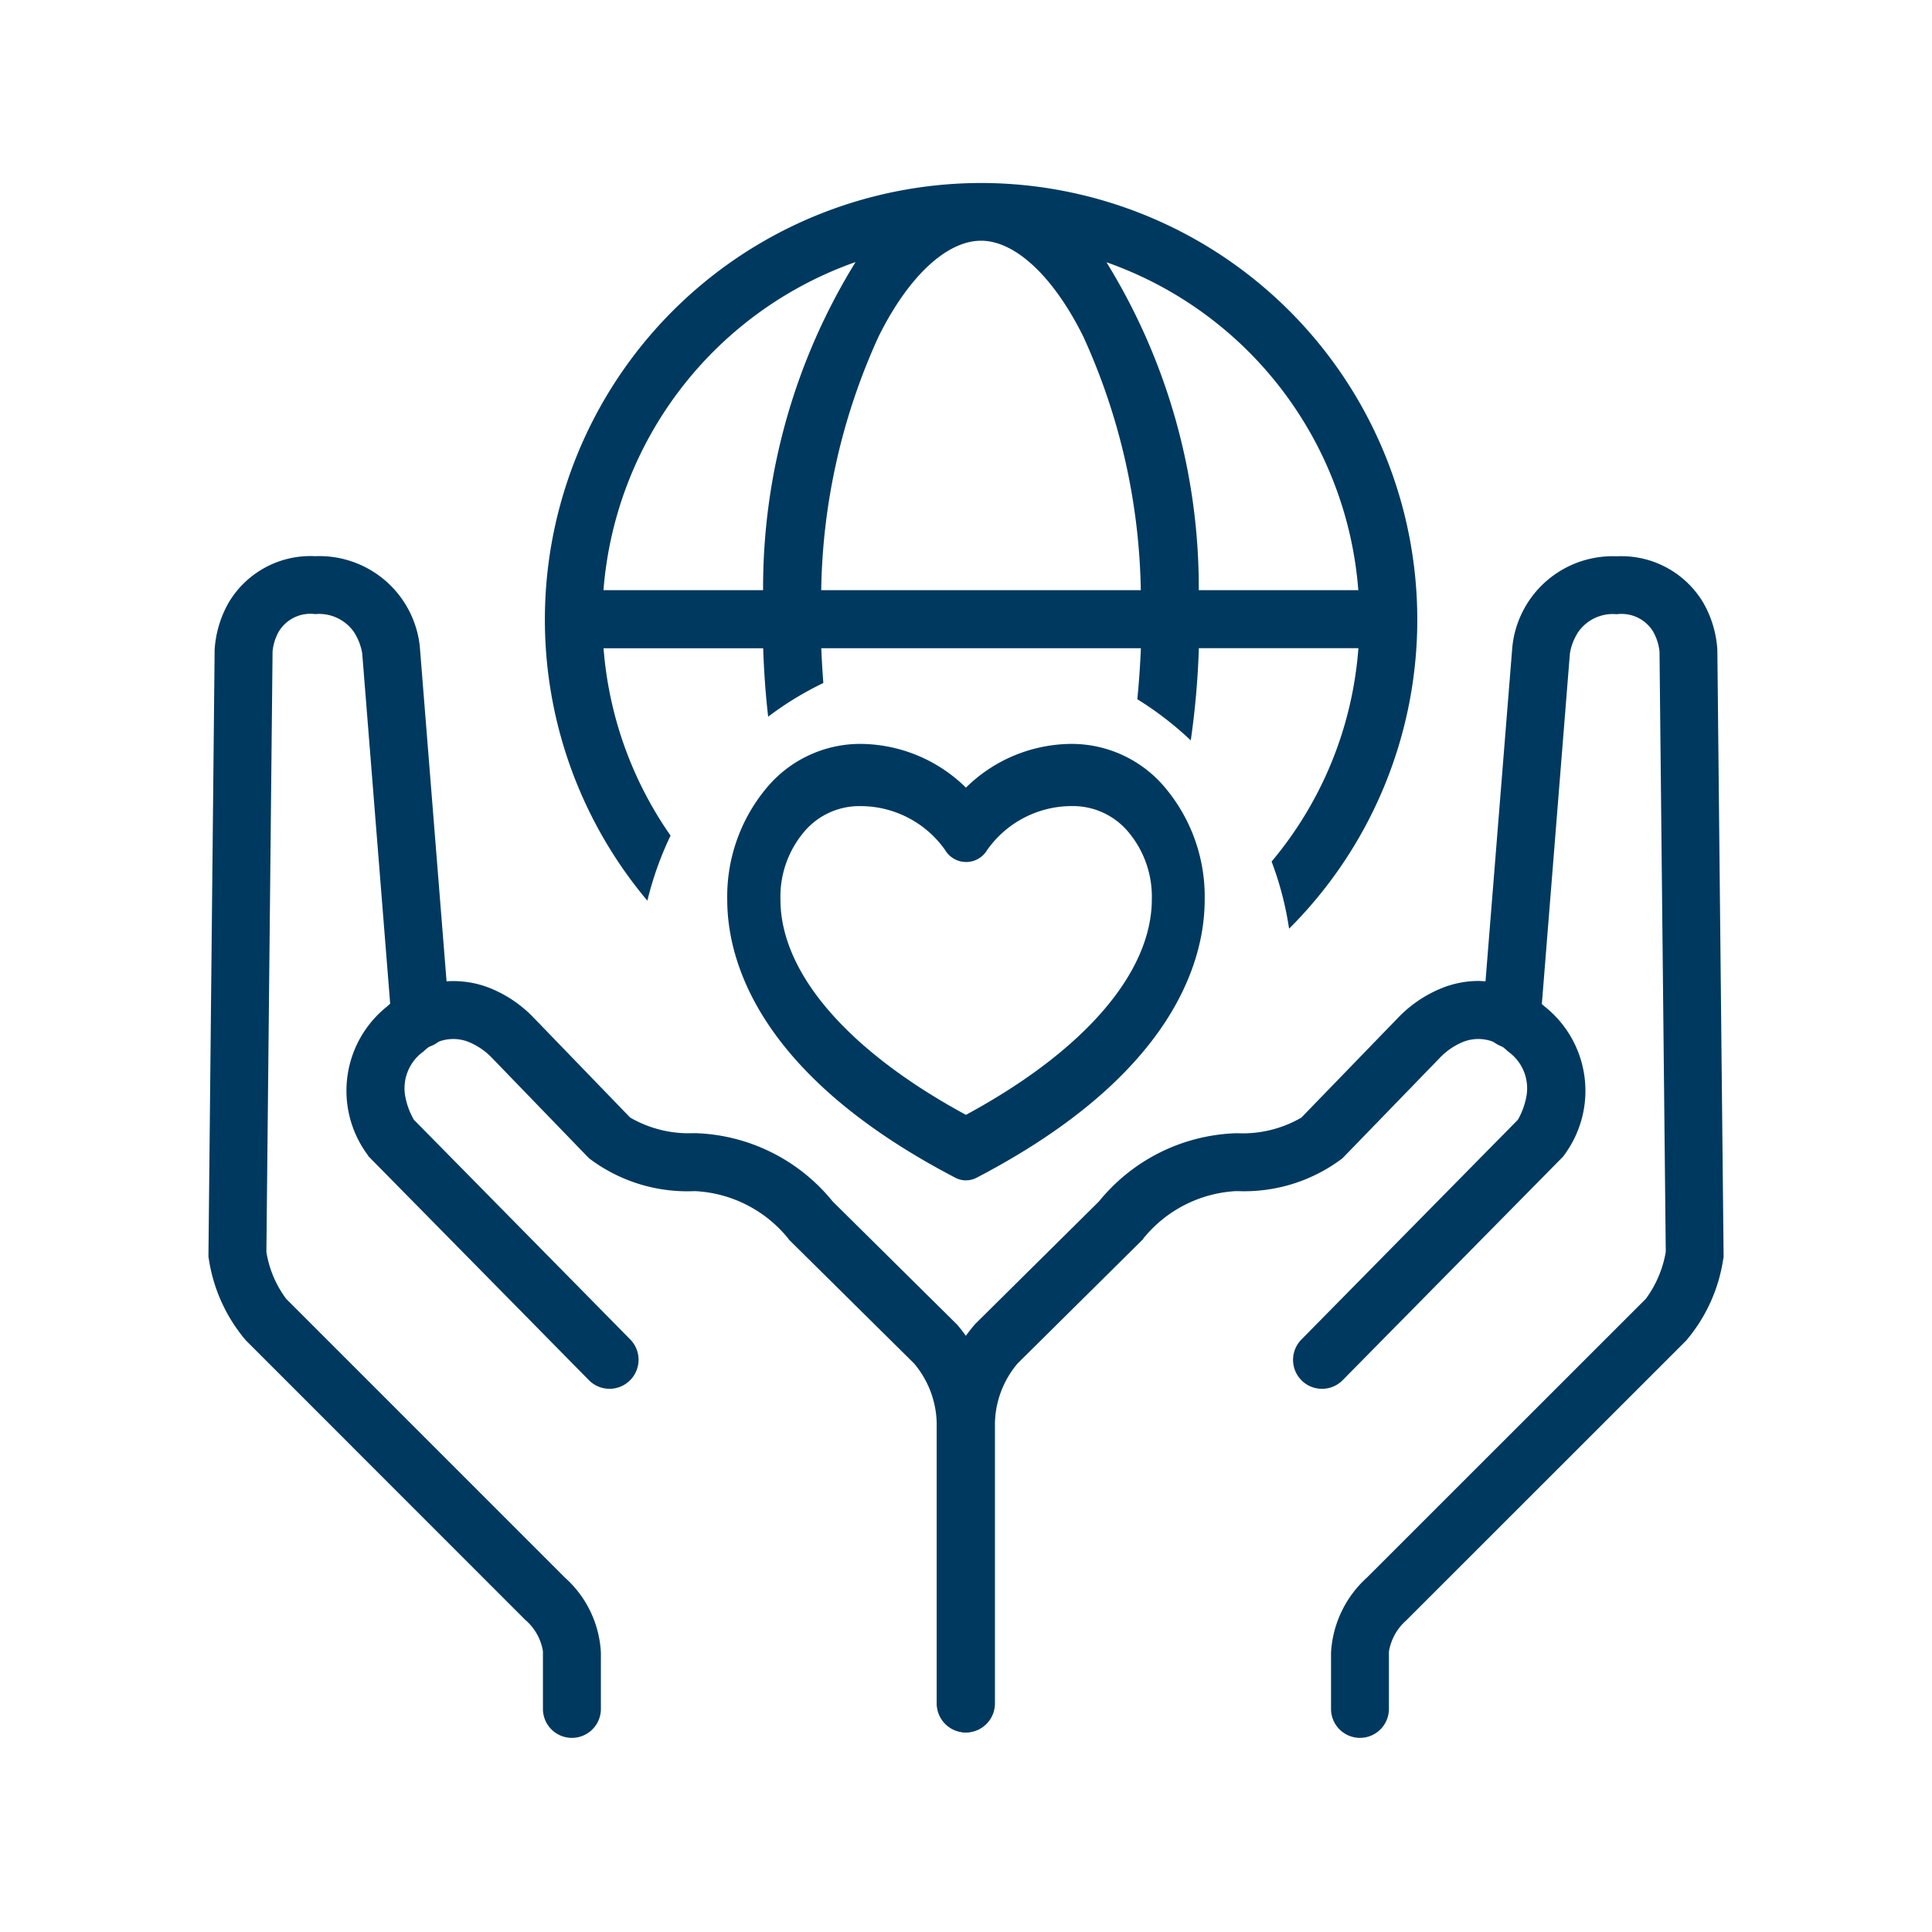
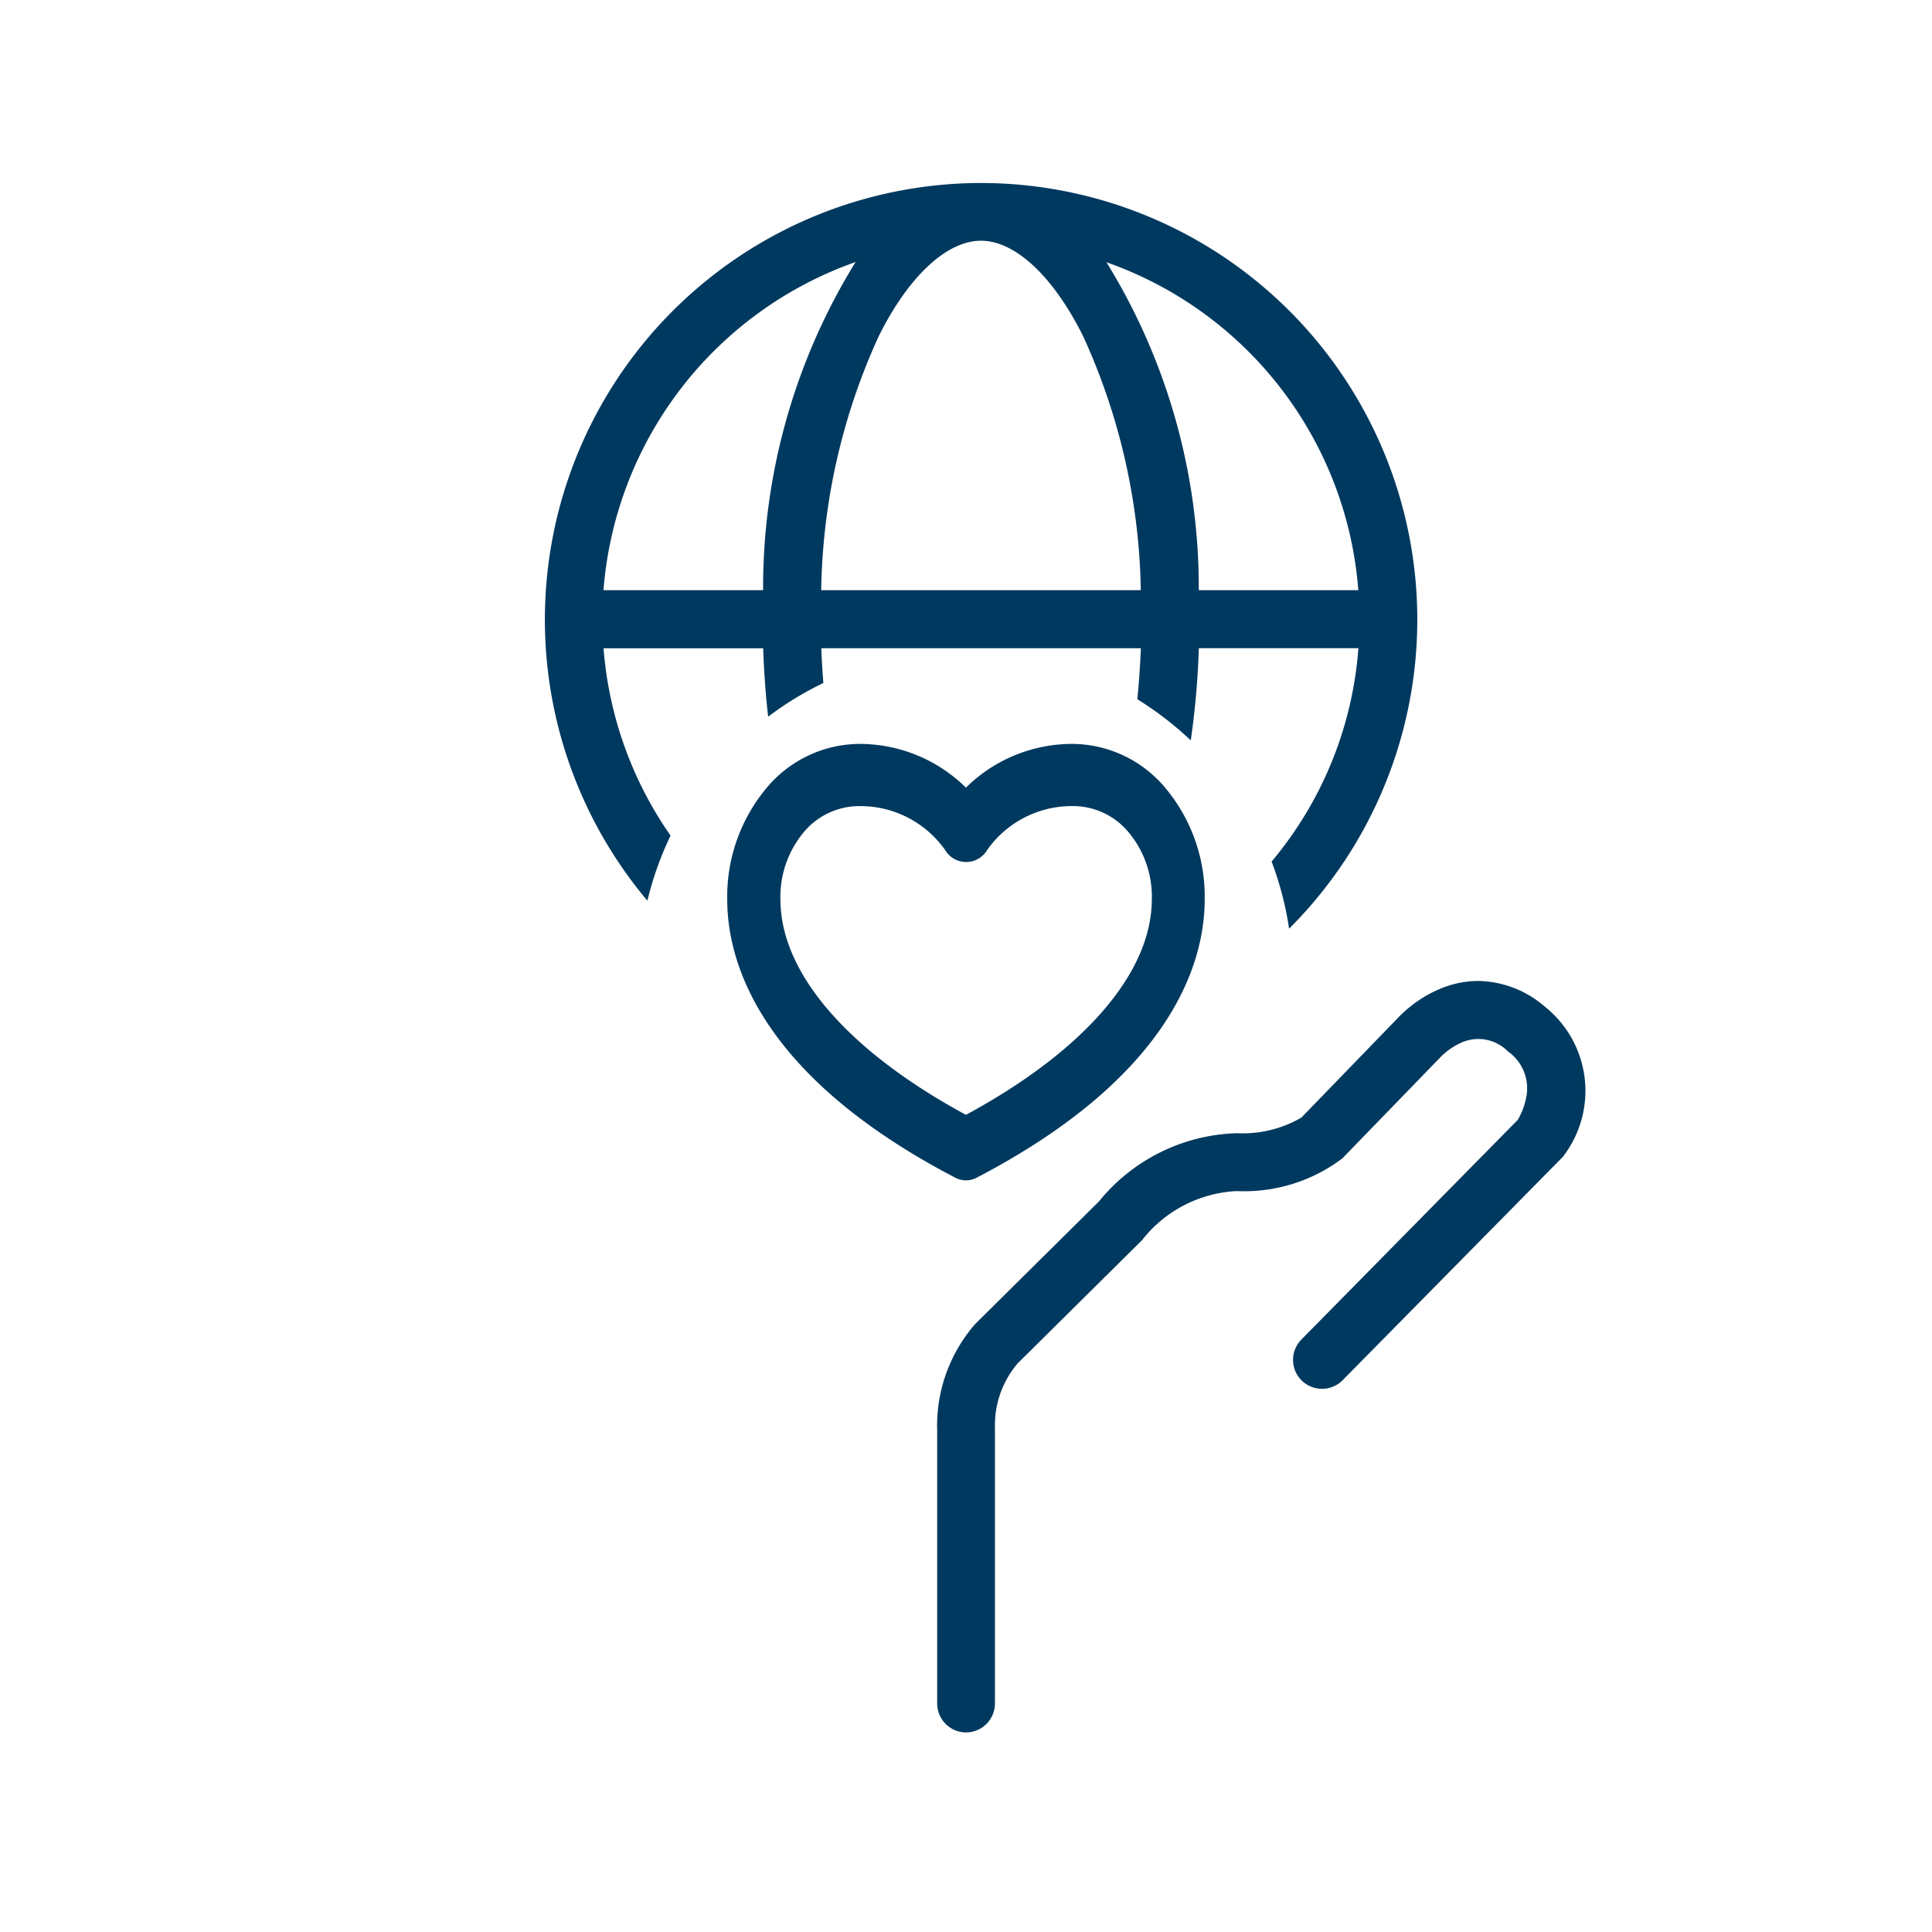
<svg xmlns="http://www.w3.org/2000/svg" width="50" height="50" viewBox="0 0 50 50">
  <defs>
    <clipPath id="b">
      <rect width="50" height="50" />
    </clipPath>
  </defs>
  <g id="a" clip-path="url(#b)">
    <path d="M21967.27,11372.295l0,0a8.383,8.383,0,0,0-.451-1.728,9.7,9.7,0,0,0,2.246-5.522h-4.129a21.442,21.442,0,0,1-.209,2.386,8.62,8.62,0,0,0-1.383-1.065c.043-.438.074-.882.092-1.32h-8.271c.012.318.033.633.053.9a8.376,8.376,0,0,0-1.428.872c-.066-.574-.109-1.169-.129-1.77h-4.131a9.775,9.775,0,0,0,1.734,4.847,8.543,8.543,0,0,0-.6,1.685,11.3,11.3,0,0,1,8.635-18.574h.006a11.3,11.3,0,0,1,7.971,19.294Zm-11.219-17.243a9.812,9.812,0,0,0-6.523,8.491h4.131a16.036,16.036,0,0,1,2.393-8.491Zm3.248-.552c-.891,0-1.883.928-2.652,2.481a16.36,16.36,0,0,0-1.484,6.562h8.271a16.426,16.426,0,0,0-1.488-6.562C21961.176,11355.428,21960.186,11354.5,21959.3,11354.5Zm3.246.557h0a16.026,16.026,0,0,1,2.389,8.486h4.129A9.79,9.79,0,0,0,21962.545,11355.057Z" transform="translate(-21933.91 -11348.27)" fill="#00395f" />
    <path d="M25.923,17.5a3.922,3.922,0,0,0-2.746,1.132A3.922,3.922,0,0,0,20.432,17.5a3.156,3.156,0,0,0-2.438,1.169A4.378,4.378,0,0,0,17,21.534c0,1.538.766,4.516,5.9,7.192a.593.593,0,0,0,.556,0c5.133-2.676,5.9-5.654,5.9-7.192a4.378,4.378,0,0,0-.994-2.865A3.156,3.156,0,0,0,25.923,17.5Zm-2.746,9.6c-3.059-1.657-4.8-3.676-4.8-5.569a2.6,2.6,0,0,1,.589-1.728,1.869,1.869,0,0,1,1.47-.693,2.681,2.681,0,0,1,2.2,1.133.633.633,0,0,0,1.093,0,2.681,2.681,0,0,1,2.2-1.134,1.869,1.869,0,0,1,1.47.693,2.6,2.6,0,0,1,.589,1.728C27.982,23.426,26.236,25.446,23.178,27.1Z" transform="translate(1.821 1.752)" fill="#00395f" />
-     <path d="M-22460.191-11310.258a.75.75,0,0,1-.75-.75v-1.491a1.348,1.348,0,0,0-.449-.806l-.027-.026-7.213-7.215a4.228,4.228,0,0,1-.957-2.1l-.01-.065v-.067l.16-15.645a2.82,2.82,0,0,1,.348-1.19,2.461,2.461,0,0,1,2.256-1.227,2.615,2.615,0,0,1,2.709,2.369l0,.012.762,9.537a.75.75,0,0,1-.687.808l-.061,0a.75.75,0,0,1-.748-.69l-.76-9.521a1.455,1.455,0,0,0-.217-.556,1.1,1.1,0,0,0-1-.46.954.954,0,0,0-.949.464,1.319,1.319,0,0,0-.154.5l-.16,15.544a2.762,2.762,0,0,0,.51,1.21l7.219,7.22a2.79,2.79,0,0,1,.928,1.943v1.452A.75.75,0,0,1-22460.191-11310.258Z" transform="translate(22474.992 11355.234)" fill="#00395f" />
-     <path d="M-22449.143-11307.768a.75.75,0,0,1-.75-.75v-7.128l0-.025a2.474,2.474,0,0,0-.586-1.646l-3.234-3.2-.033-.046a3.316,3.316,0,0,0-2.387-1.213h-.045a4.21,4.21,0,0,1-2.709-.848l-.01-.009-2.533-2.62a1.765,1.765,0,0,0-.594-.391,1.075,1.075,0,0,0-1.143.248,1.167,1.167,0,0,0-.48,1.167,1.908,1.908,0,0,0,.223.605l5.6,5.686a.75.75,0,0,1-.01,1.061.75.75,0,0,1-1.061-.008l-5.7-5.789-.035-.053a2.788,2.788,0,0,1,.508-3.825,2.568,2.568,0,0,1,2.7-.466,3.252,3.252,0,0,1,1.094.749l2.5,2.587a3.013,3.013,0,0,0,1.643.405h.045a4.767,4.767,0,0,1,3.553,1.766l3.223,3.19a4.02,4.02,0,0,1,.965,2.74v7.061A.75.75,0,0,1-22449.143-11307.768Z" transform="translate(22474.135 11352.603)" fill="#00395f" />
-     <path d="M-22468.854-11310.258a.75.75,0,0,1-.75-.75v-1.453a2.825,2.825,0,0,1,.926-1.942l7.223-7.22a2.874,2.874,0,0,0,.514-1.211l-.162-15.537a1.306,1.306,0,0,0-.176-.535.958.958,0,0,0-.932-.432,1.089,1.089,0,0,0-.994.459,1.436,1.436,0,0,0-.217.556l-.762,9.522a.75.75,0,0,1-.748.69l-.061,0a.75.75,0,0,1-.687-.808l.766-9.548a2.609,2.609,0,0,1,2.7-2.37,2.466,2.466,0,0,1,2.258,1.226,2.808,2.808,0,0,1,.35,1.19v.017l.162,15.7-.012.066a4.215,4.215,0,0,1-.959,2.1l-7.244,7.241a1.373,1.373,0,0,0-.447.809v1.487A.75.75,0,0,1-22468.854-11310.258Z" transform="translate(22504.051 11355.234)" fill="#00395f" />
    <path d="M-22464.406-11307.768a.75.75,0,0,1-.75-.75v-7.061a4,4,0,0,1,.969-2.741l.018-.021.021-.021,3.178-3.147a4.77,4.77,0,0,1,3.553-1.766h.035a3.019,3.019,0,0,0,1.652-.405l2.506-2.588a3.27,3.27,0,0,1,1.092-.748,2.561,2.561,0,0,1,.977-.2,2.693,2.693,0,0,1,1.725.665,2.786,2.786,0,0,1,.512,3.826l-.037.053-.045.045-5.662,5.743a.751.751,0,0,1-1.061.008.75.75,0,0,1-.006-1.061l5.6-5.685a1.889,1.889,0,0,0,.229-.646,1.167,1.167,0,0,0-.488-1.127,1.072,1.072,0,0,0-1.178-.235,1.763,1.763,0,0,0-.553.374l-.021.022-2.529,2.609a4.21,4.21,0,0,1-2.709.848h-.045a3.315,3.315,0,0,0-2.389,1.216l-.033.046-.039.037-3.189,3.159a2.464,2.464,0,0,0-.588,1.642l0,.036v7.121A.75.75,0,0,1-22464.406-11307.768Z" transform="translate(22489.41 11352.603)" fill="#00395f" />
  </g>
</svg>